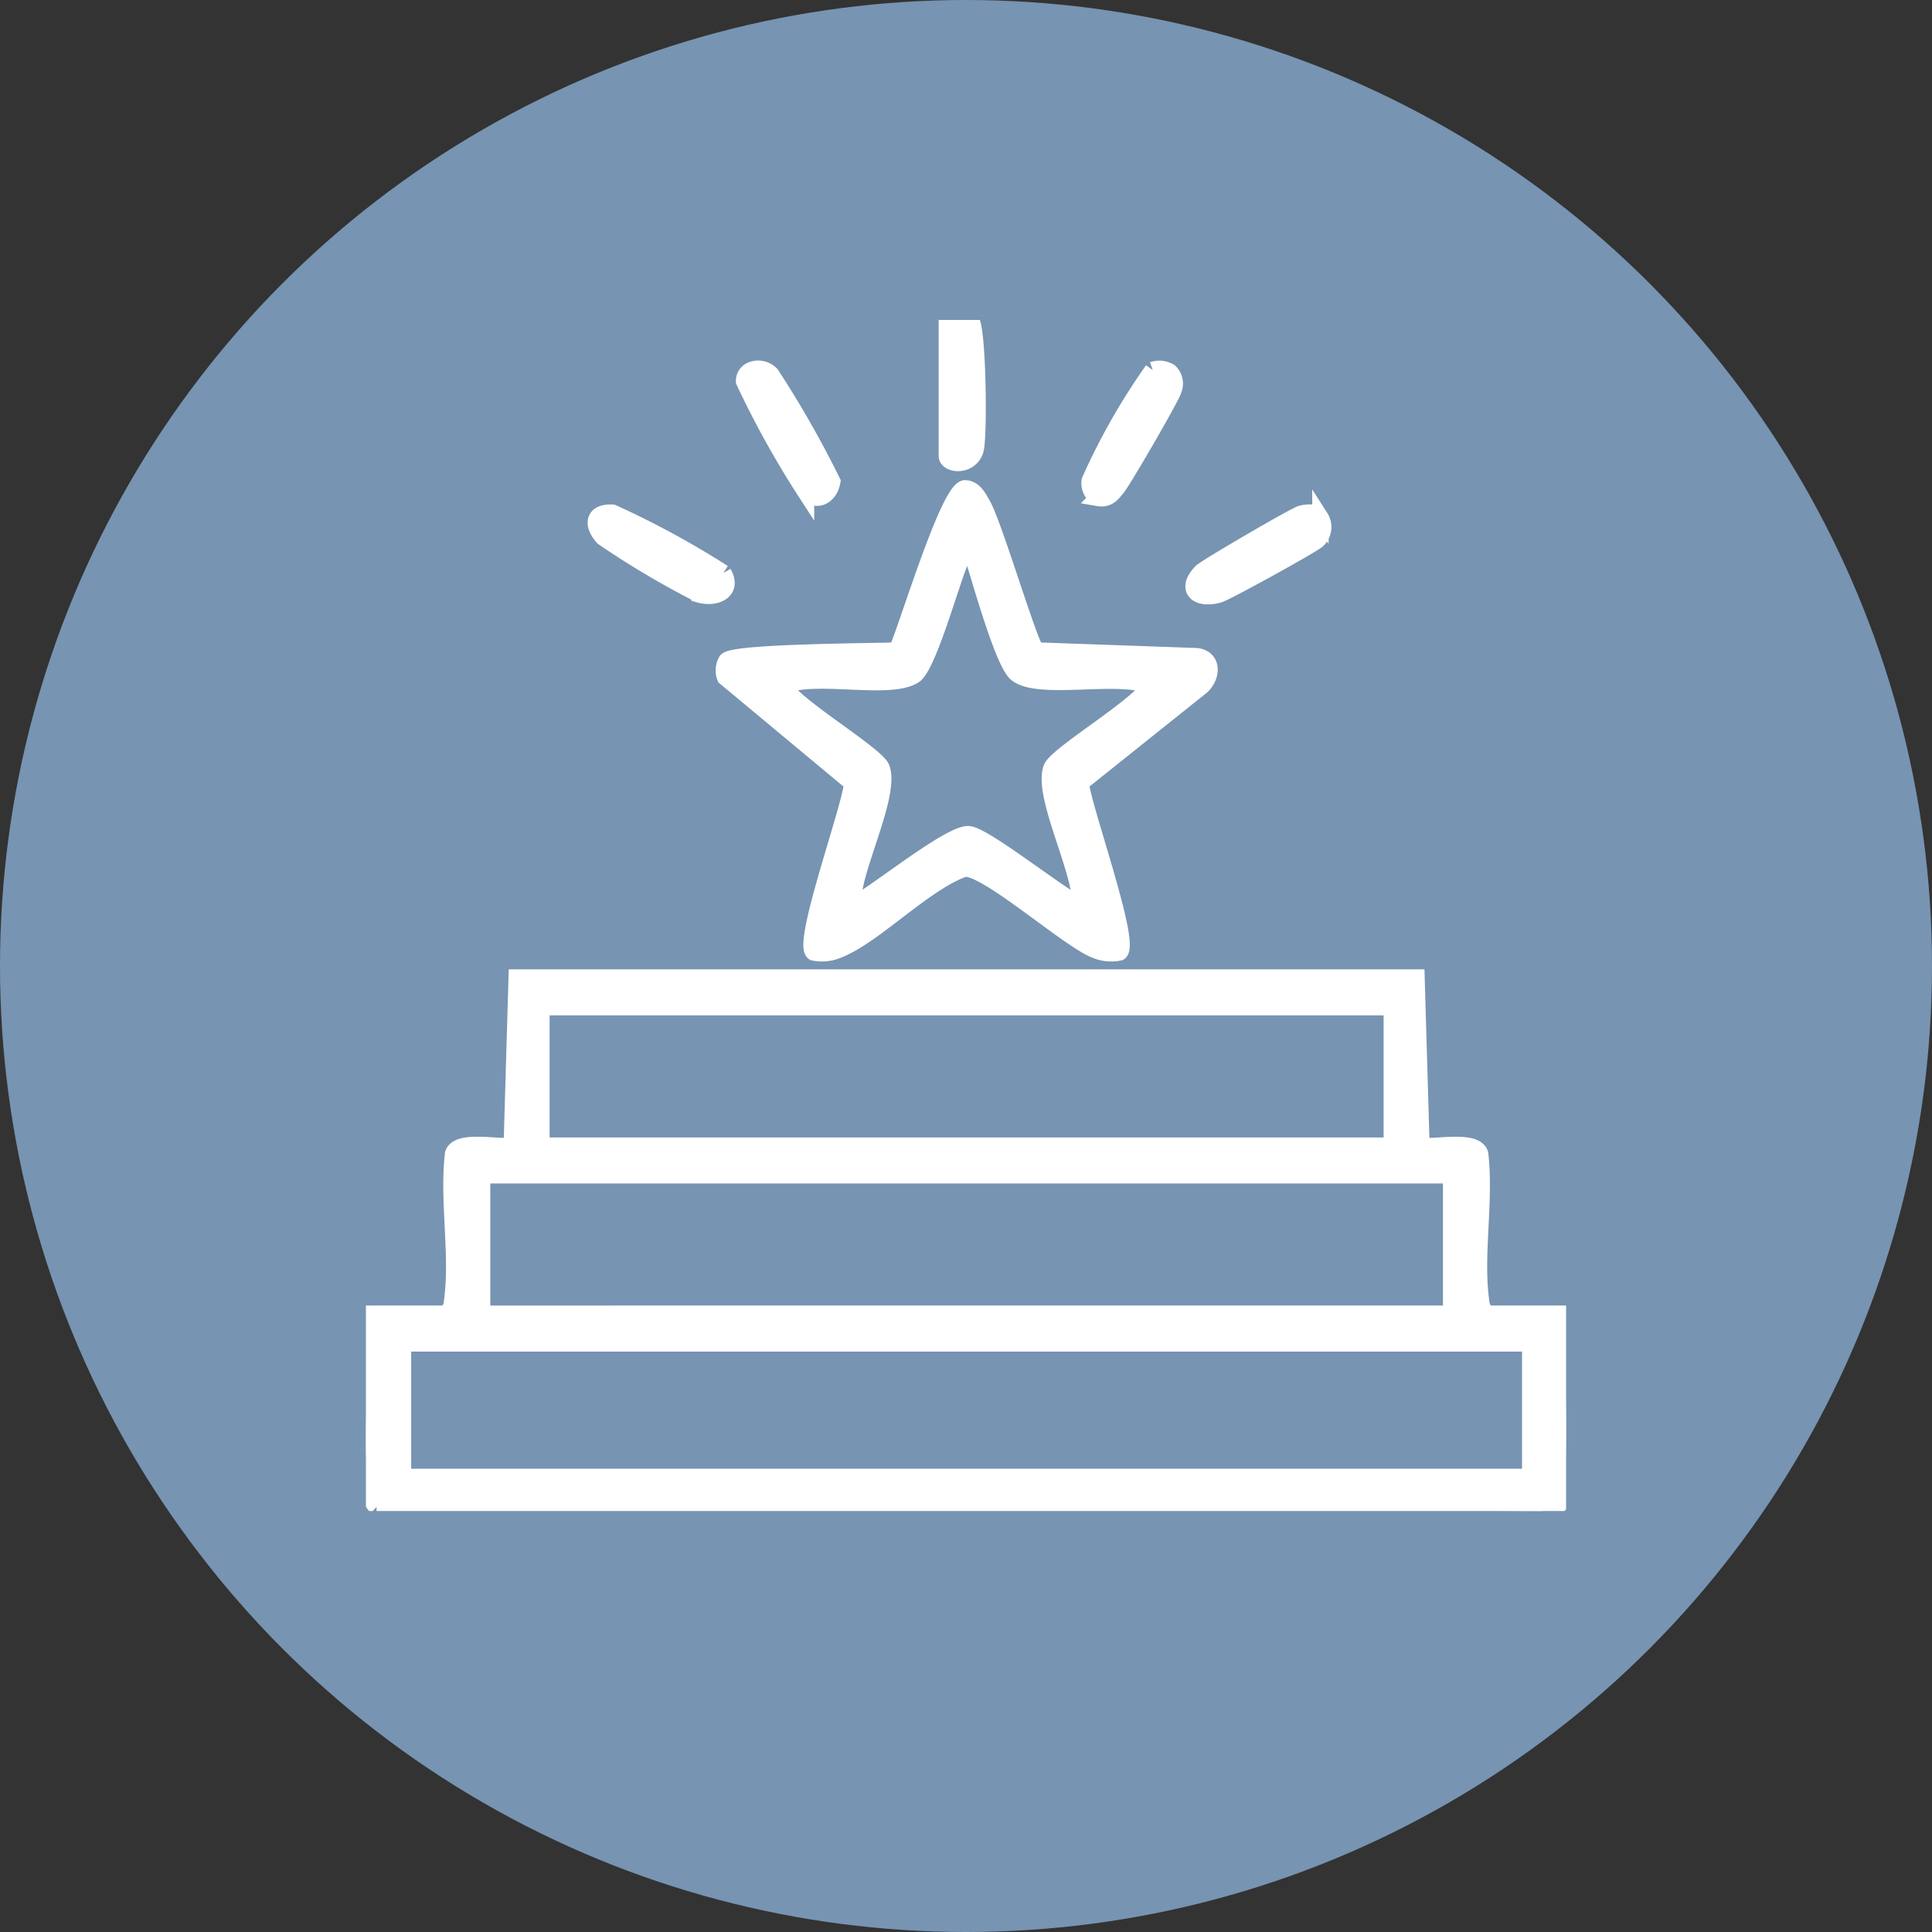
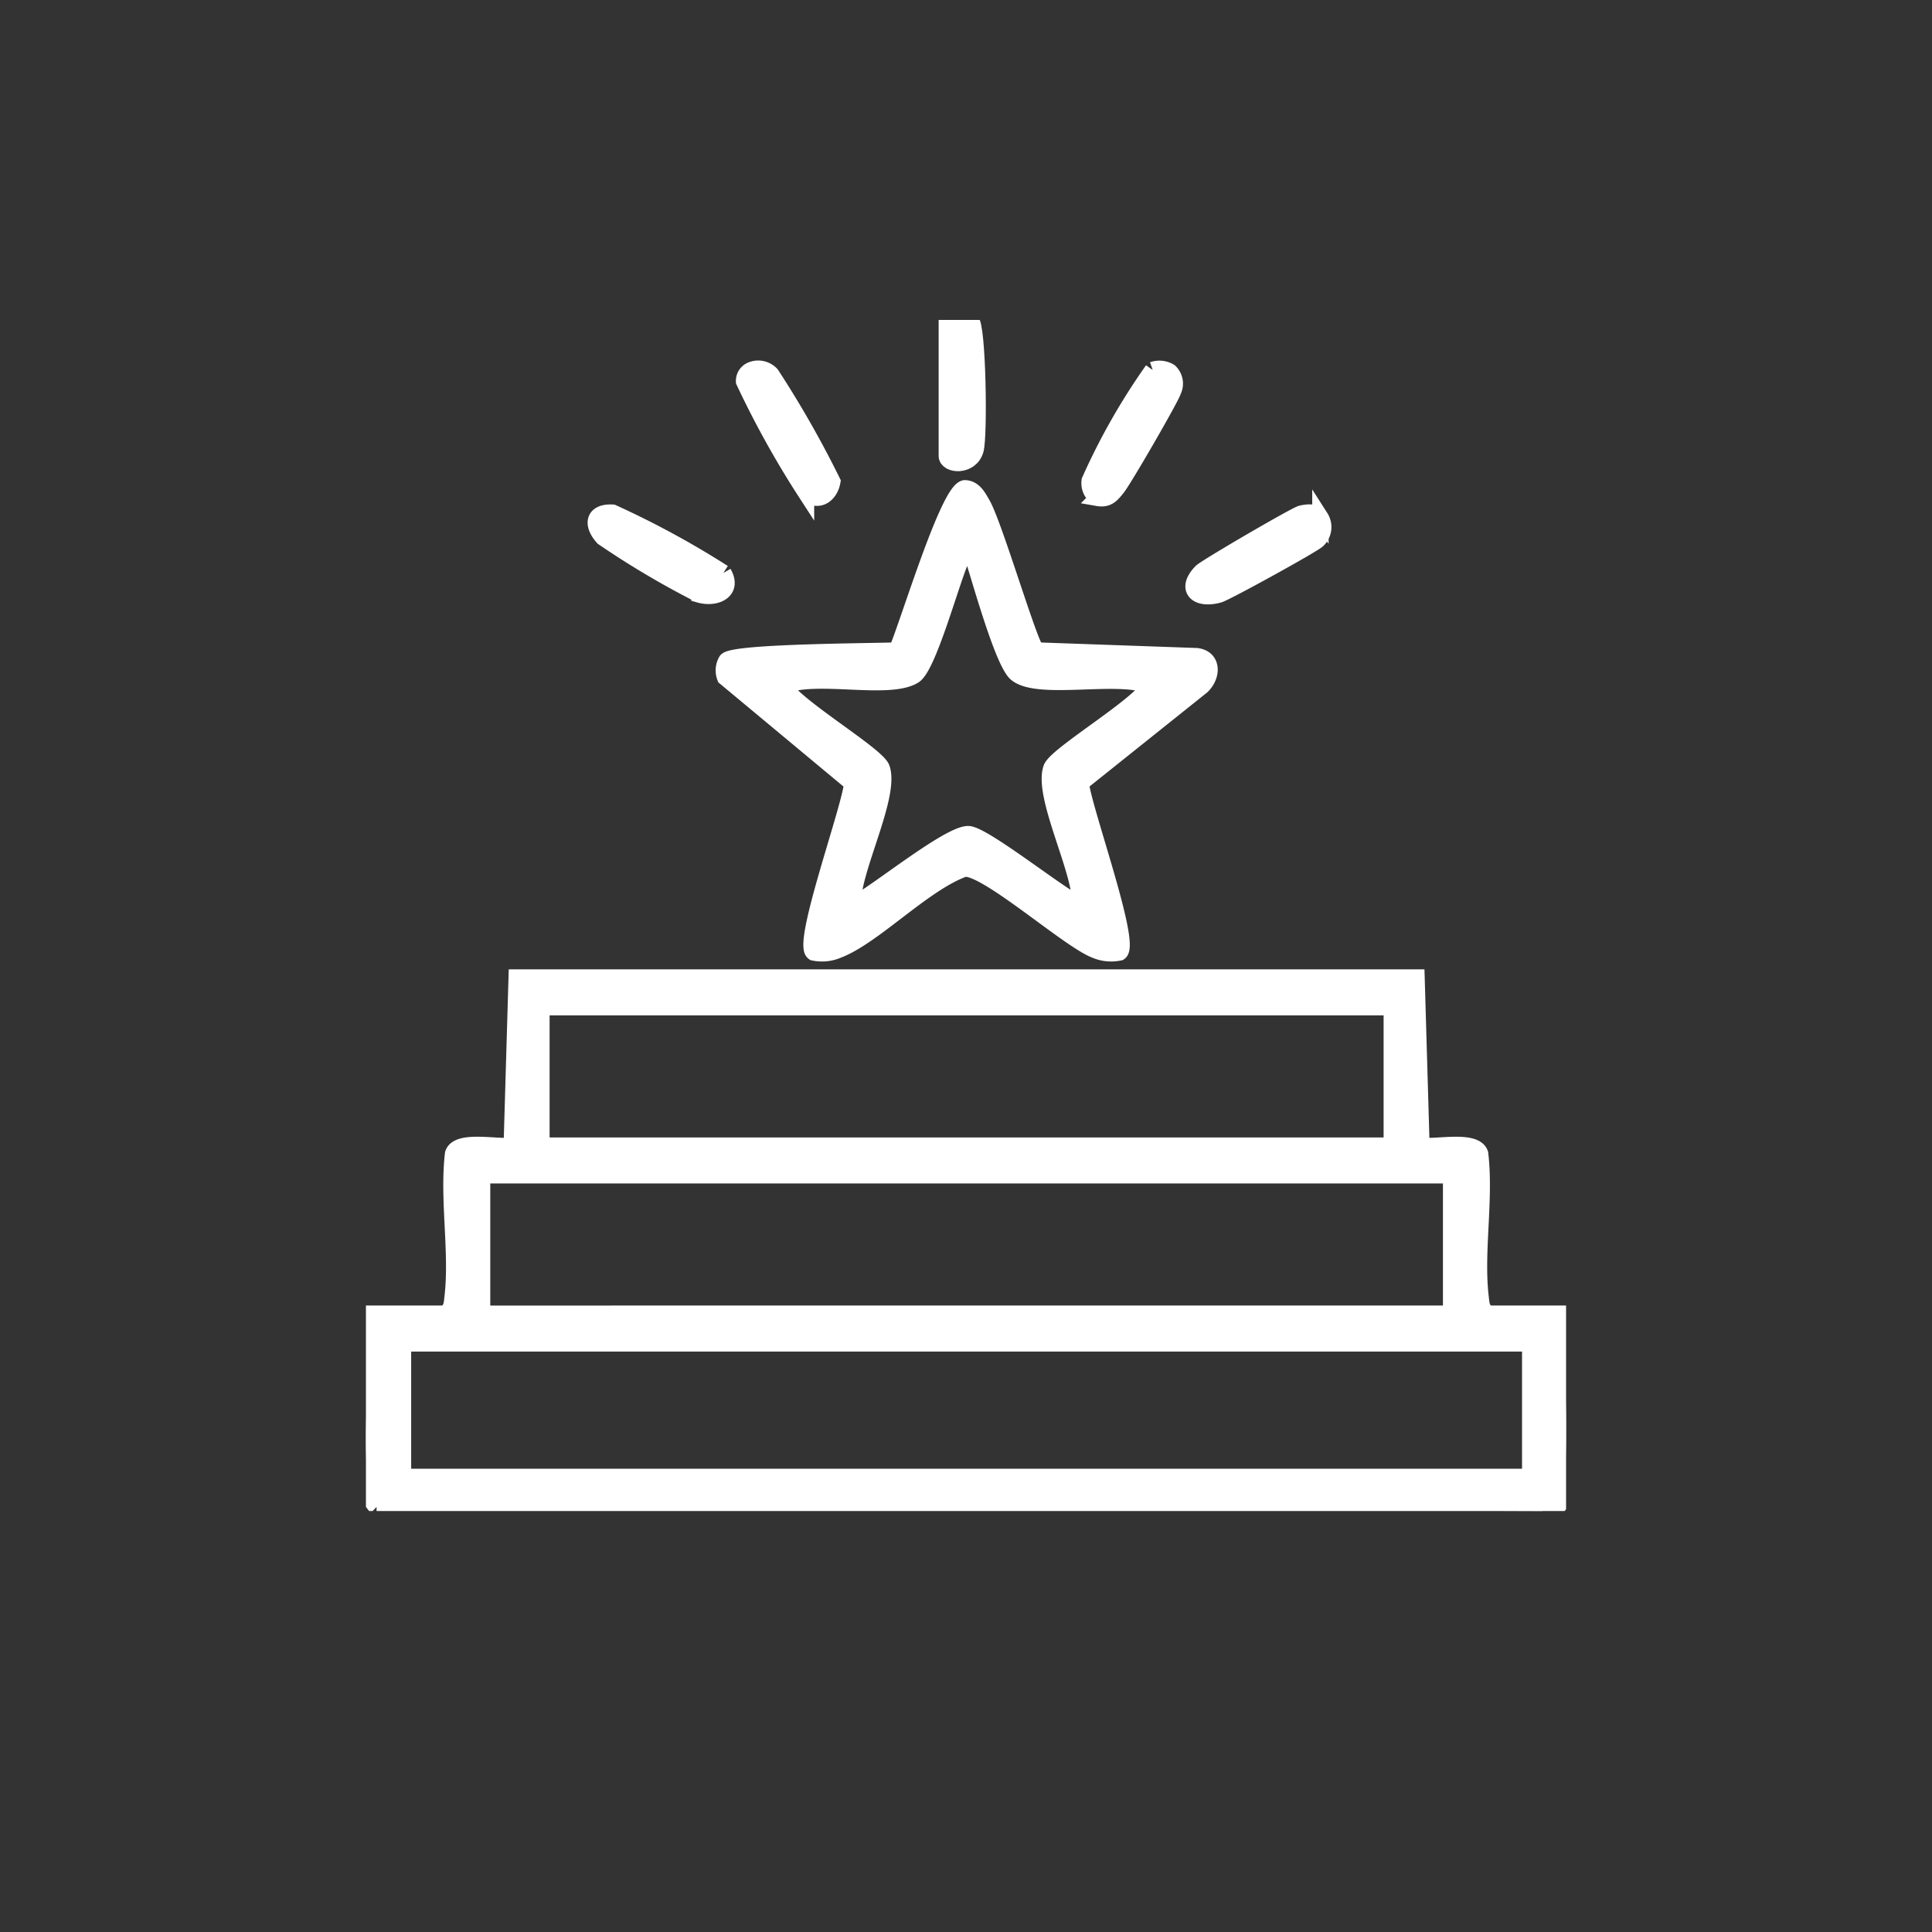
<svg xmlns="http://www.w3.org/2000/svg" width="118" height="118" viewBox="0 0 118 118">
  <rect x="0" y="0" width="118" height="118" fill="#333333" stroke="none" />
  <defs>
    <clipPath id="clip-path">
      <rect id="Rectangle_585" data-name="Rectangle 585" width="73.301" height="72.746" fill="#fff" stroke="#fff" stroke-width="1" />
    </clipPath>
  </defs>
  <g id="posicionamento" transform="translate(0 0.269)">
-     <circle id="Ellipse_28" data-name="Ellipse 28" cx="59" cy="59" r="59" transform="translate(0 -0.269)" fill="#7794b2" />
    <g id="Group_1451" data-name="Group 1451" transform="translate(22.35 19.273)">
      <g id="Group_1450" data-name="Group 1450" clip-path="url(#clip-path)">
        <path id="Path_912" data-name="Path 912" d="M64.166,133l.3,10.268c.82.15,3.281-.428,3.583.493.331,2.769-.29,6.028.027,8.73.052.44.037.776.468,1.041h4.379c.338,1.657.677,10.956-.072,11.705l-1,.345-71.2-.25a1.533,1.533,0,0,1-.475-1.1c-.431-3.115.03-7.553.274-10.7H4.829c.431-.265.417-.6.468-1.041.317-2.7-.3-5.961.027-8.73.3-.922,2.763-.344,3.583-.493L9.208,133Zm-1.51,1.812H10.718v8.455H62.656Zm3.624,10.267H7.094v8.455H66.28Zm4.831,10.267H2.263V163.5H71.111Z" transform="translate(0 -92.838)" fill="#fff" stroke="#fff" stroke-width="1" />
        <path id="Path_913" data-name="Path 913" d="M91.5,43.959l9.771.345c1.013.121.984,1.2.325,1.834L94.2,52.05c.12,1.467,3.148,9.817,2.365,10.348a2.457,2.457,0,0,1-1.474-.143c-1.643-.626-6.626-5.089-7.994-4.977-2.487.878-5.527,4.135-7.736,4.977a2.458,2.458,0,0,1-1.475.143c-.786-.533,2.25-8.868,2.355-10.338L72.48,45.6a1.179,1.179,0,0,1,.079-1.018c.4-.55,9.112-.561,10.4-.624.632-1.373,3.121-9.729,4.153-9.907.571.006.84.56,1.082.982.736,1.285,2.9,8.668,3.3,8.925m-3.971-6c-.773-.12-.469.068-.63.424-.6,1.335-2,6.541-2.87,7.1-1.513.969-6.019-.205-7.972.637.672,1.239,5.7,4.2,5.99,5.029.59,1.684-1.812,6.231-1.76,8.255.257.325,5.8-4.313,7.072-4.227,1.05.071,6.564,4.542,6.812,4.227.052-2.024-2.35-6.571-1.76-8.255.29-.828,5.319-3.79,5.991-5.029-1.878-.828-6.838.365-8.145-.766-.834-.723-2.28-6.049-2.729-7.391" transform="translate(-50.54 -23.769)" fill="#fff" stroke="#fff" stroke-width="1" />
        <path id="Path_914" data-name="Path 914" d="M76.974,9.923a1.092,1.092,0,0,1,1.173.283,62.9,62.9,0,0,1,3.728,6.543c-.143.817-.865,1.348-1.606.695a57.393,57.393,0,0,1-3.781-6.805.714.714,0,0,1,.486-.715" transform="translate(-53.391 -6.88)" fill="#fff" stroke="#fff" stroke-width="1" />
        <path id="Path_915" data-name="Path 915" d="M117.493,0l1.467.042c.427.259.529,7.056.283,7.9-.312,1.066-1.75.924-1.75.364Z" transform="translate(-82.014)" fill="#fff" stroke="#fff" stroke-width="1" />
        <path id="Path_916" data-name="Path 916" d="M150.244,9.96a1.23,1.23,0,0,1,1.03.1,1,1,0,0,1,.226,1.152c-.115.432-3.028,5.455-3.427,5.947-.338.417-.573.722-1.184.615a1.058,1.058,0,0,1-.491-1.054,39.675,39.675,0,0,1,3.846-6.759" transform="translate(-102.19 -6.905)" fill="#fff" stroke="#fff" stroke-width="1" />
        <path id="Path_917" data-name="Path 917" d="M54.288,42.662c.649,1.13-.488,1.6-1.461,1.323A53.066,53.066,0,0,1,46.942,40.5c-.743-.818-.567-1.588.582-1.516a54.3,54.3,0,0,1,6.764,3.675" transform="translate(-32.455 -27.211)" fill="#fff" stroke="#fff" stroke-width="1" />
        <path id="Path_918" data-name="Path 918" d="M173.987,39.017c.4-.085.9-.142,1.159.235a1.093,1.093,0,0,1-.167,1.381c-.231.256-5.6,3.213-6.035,3.332-1.327.367-2.095-.327-1.076-1.385.268-.278,5.772-3.488,6.118-3.562" transform="translate(-116.85 -27.191)" fill="#fff" stroke="#fff" stroke-width="1" />
      </g>
    </g>
  </g>
</svg>